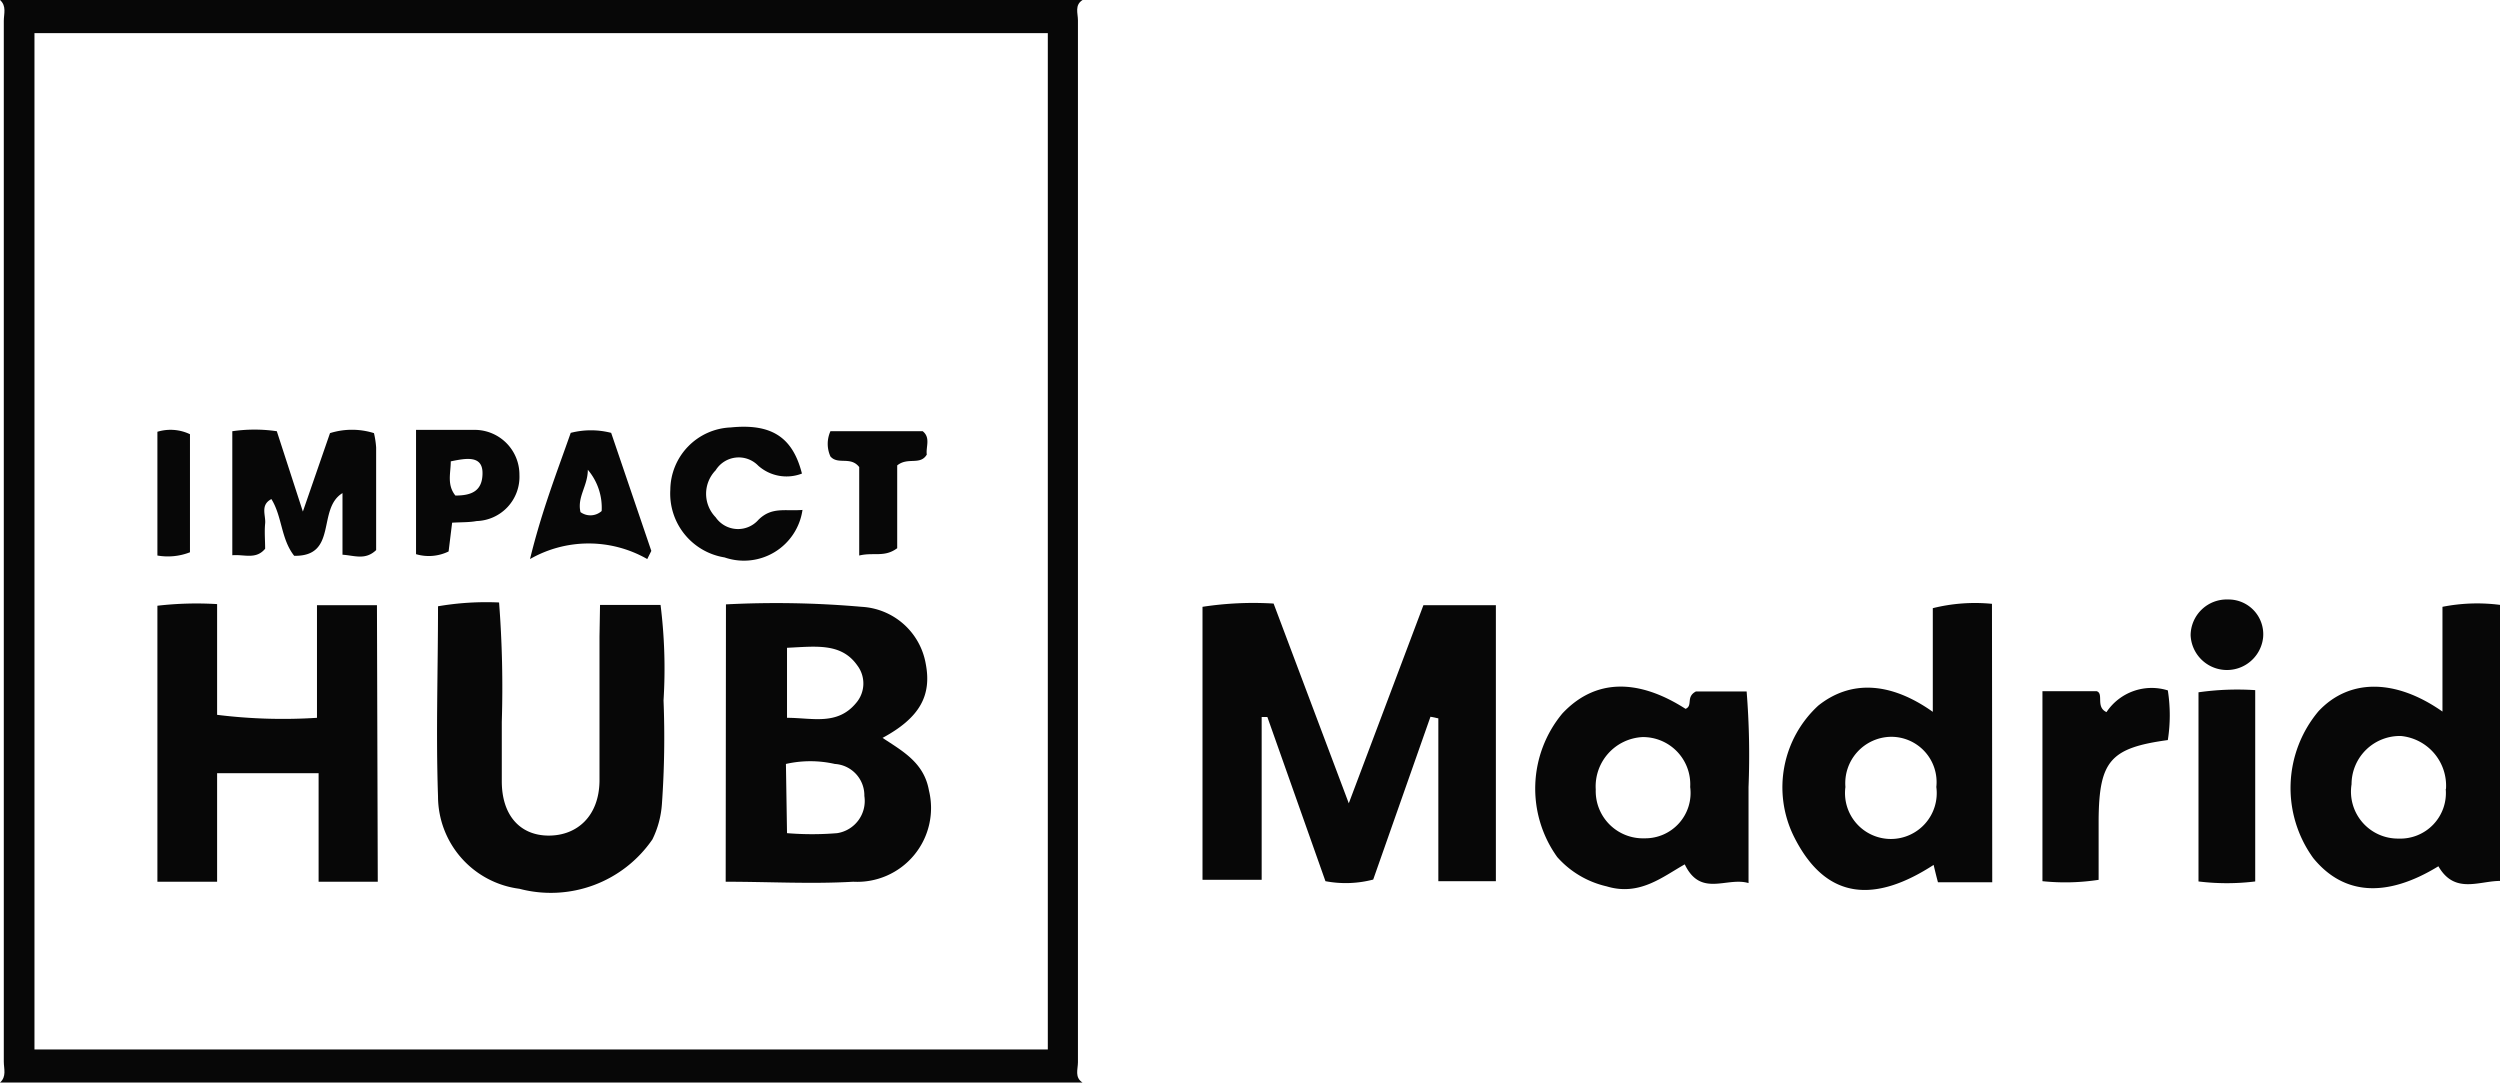
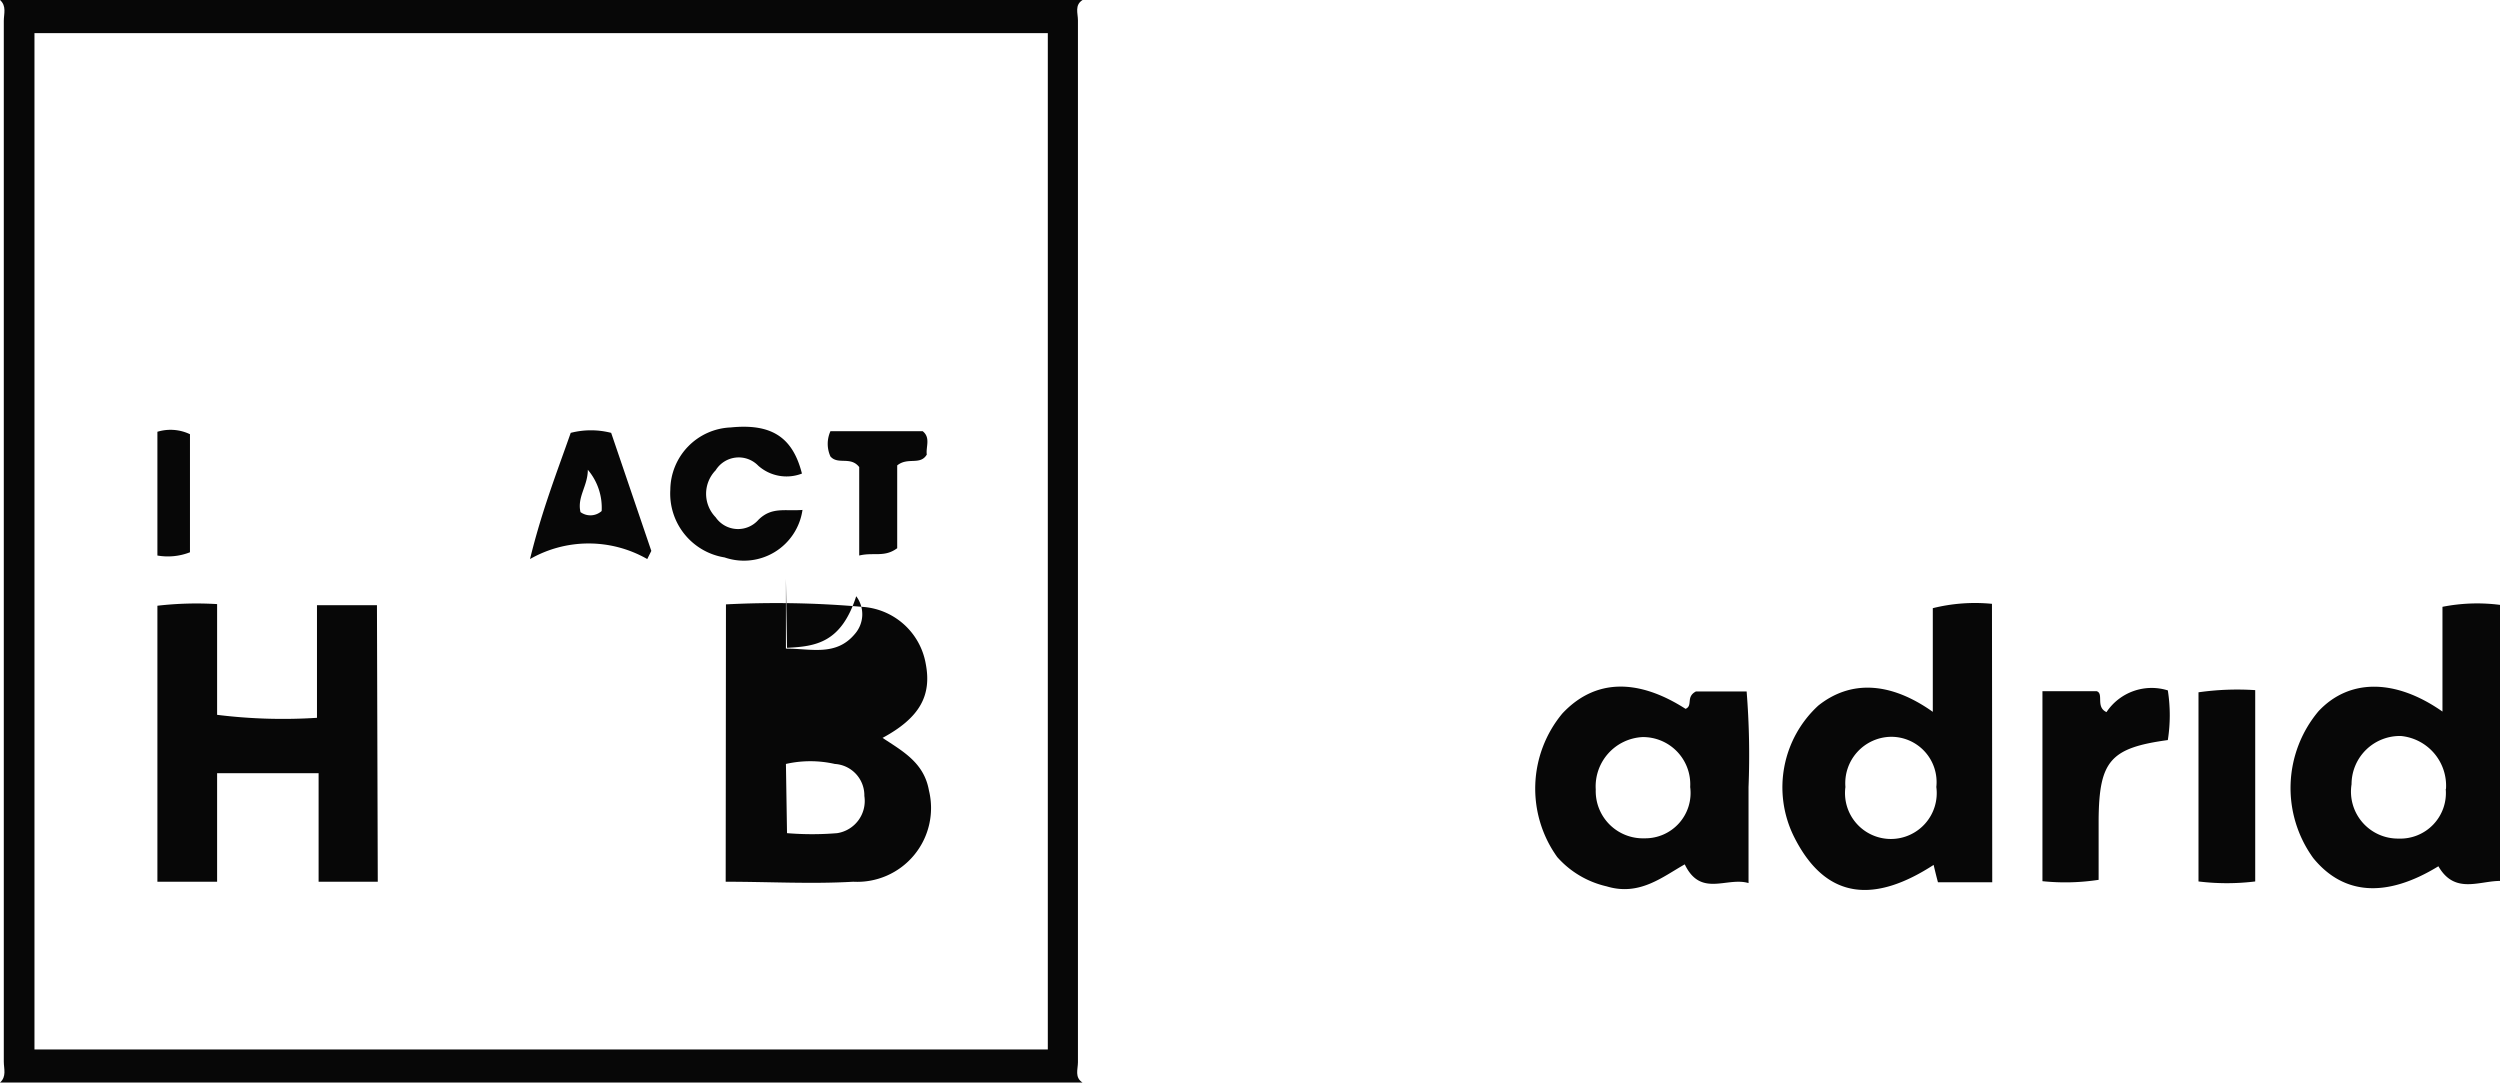
<svg xmlns="http://www.w3.org/2000/svg" viewBox="0 0 92.12 39.89">
  <defs>
    <style>.cls-1{fill:#070707;}</style>
  </defs>
  <title>logo-impact-hub-madrid</title>
  <g id="Capa_2" data-name="Capa 2">
    <g id="Capa_1-2" data-name="Capa 1">
      <g id="_61IZRJ" data-name="61IZRJ">
        <path class="cls-1" d="M39.89,0c-.3.19-.17.49-.17.75V39.14c0,.26-.13.56.17.75H0c.25-.22.14-.51.14-.77V.77C.14.51.25.22,0,0ZM38.61,38.67V1.22H1.27V38.67Z" />
-         <path class="cls-1" d="M55.12,22.3V32.47H53v-6l-.29-.06-2.11,6a4,4,0,0,1-1.76.06L46.7,26.42l-.21,0v6H44.31V22.36a12.33,12.33,0,0,1,2.62-.12L49.7,29.6l2.75-7.3Z" />
        <path class="cls-1" d="M90,26.22V22.36a6.58,6.58,0,0,1,2.13-.07V32.46c-.79,0-1.68.5-2.28-.54-1.91,1.17-3.49,1.07-4.61-.3a4.4,4.4,0,0,1,.19-5.41C86.56,25,88.26,25,90,26.22Zm.13,2.85a1.84,1.84,0,0,0-1.66-1.95,1.78,1.78,0,0,0-1.82,1.78,1.73,1.73,0,0,0,1.73,2A1.68,1.68,0,0,0,90.12,29.07Z" />
        <path class="cls-1" d="M73.41,32.51h-2c-.06-.22-.11-.43-.16-.64-2.08,1.35-3.94,1.4-5.16-1.07A4.09,4.09,0,0,1,67,26c1.18-.94,2.64-.89,4.22.23V22.41a6.42,6.42,0,0,1,2.18-.16ZM71.35,29a1.67,1.67,0,0,0-1.7-1.85A1.71,1.71,0,0,0,68,29,1.69,1.69,0,1,0,71.35,29Z" />
        <path class="cls-1" d="M62.11,26.12c.28-.12,0-.44.38-.64h1.87A29.46,29.46,0,0,1,64.43,29c0,1.13,0,2.26,0,3.54-.8-.24-1.76.54-2.35-.69-.82.46-1.67,1.18-2.88.81a3.46,3.46,0,0,1-1.82-1.08,4.33,4.33,0,0,1,.19-5.29C58.78,25,60.36,25,62.11,26.12ZM62.28,29a1.74,1.74,0,0,0-1.76-1.84,1.82,1.82,0,0,0-1.72,1.93,1.74,1.74,0,0,0,1.8,1.8A1.67,1.67,0,0,0,62.28,29Z" />
        <path class="cls-1" d="M75.26,32.47v-7h2c.27.09-.05.58.36.77a2,2,0,0,1,2.26-.8,5.89,5.89,0,0,1,0,1.83c-2.12.29-2.53.77-2.55,2.93v2.22A8.14,8.14,0,0,1,75.26,32.47Z" />
        <path class="cls-1" d="M83.1,32.48a8.59,8.59,0,0,1-2.09,0V25.51a10.16,10.16,0,0,1,2.09-.08Z" />
-         <path class="cls-1" d="M82.1,22.09a1.28,1.28,0,0,1,1.29,1.41,1.34,1.34,0,0,1-2.67-.09A1.33,1.33,0,0,1,82.1,22.09Z" />
-         <path class="cls-1" d="M26.75,22.27a36.09,36.09,0,0,1,5,.09,2.54,2.54,0,0,1,2.36,2.09c.23,1.18-.22,2-1.59,2.74.76.5,1.53.92,1.71,1.94a2.72,2.72,0,0,1-2.79,3.36c-1.54.09-3.08,0-4.7,0ZM29,30.7a11.26,11.26,0,0,0,1.85,0,1.2,1.2,0,0,0,1-1.37,1.16,1.16,0,0,0-1.09-1.18,4.07,4.07,0,0,0-1.8,0Zm0-6.83v2.58c.93,0,1.85.29,2.54-.54a1.1,1.1,0,0,0,.05-1.39C31,23.68,30.07,23.82,29,23.87Z" />
-         <path class="cls-1" d="M22.11,22.29h2.23a18.92,18.92,0,0,1,.11,3.52,34.74,34.74,0,0,1-.06,3.82,3.49,3.49,0,0,1-.35,1.3,4.54,4.54,0,0,1-4.9,1.82,3.44,3.44,0,0,1-3-3.41c-.08-2.31,0-4.62,0-7a10.52,10.52,0,0,1,2.25-.14,41,41,0,0,1,.1,4.4c0,.73,0,1.46,0,2.19,0,1.26.68,2,1.73,2s1.85-.72,1.87-2c0-1.77,0-3.55,0-5.32Z" />
+         <path class="cls-1" d="M26.75,22.27a36.09,36.09,0,0,1,5,.09,2.54,2.54,0,0,1,2.36,2.09c.23,1.18-.22,2-1.59,2.74.76.5,1.53.92,1.71,1.94a2.72,2.72,0,0,1-2.79,3.36c-1.54.09-3.08,0-4.7,0ZM29,30.7a11.26,11.26,0,0,0,1.85,0,1.2,1.2,0,0,0,1-1.37,1.16,1.16,0,0,0-1.09-1.18,4.07,4.07,0,0,0-1.8,0m0-6.83v2.58c.93,0,1.85.29,2.54-.54a1.1,1.1,0,0,0,.05-1.39C31,23.68,30.07,23.82,29,23.87Z" />
        <path class="cls-1" d="M13.92,32.49H11.74v-4H8v4H5.8V22.32A12.55,12.55,0,0,1,8,22.26v4.08a19.62,19.62,0,0,0,3.68.11V22.3h2.21Z" />
-         <path class="cls-1" d="M11.16,18.85l1-2.89a2.71,2.71,0,0,1,1.62,0,3.23,3.23,0,0,1,.08.53v3.78c-.4.38-.79.2-1.24.17V18.17c-.95.58-.16,2.34-1.78,2.31-.49-.62-.44-1.45-.84-2.09-.42.22-.2.6-.23.9s0,.63,0,.93c-.34.41-.77.2-1.21.24V15.89a5.64,5.64,0,0,1,1.64,0Z" />
        <path class="cls-1" d="M29.57,18.79a2.18,2.18,0,0,1-2.87,1.75,2.38,2.38,0,0,1-2-2.49,2.32,2.32,0,0,1,2.23-2.3c1.5-.15,2.28.36,2.62,1.7a1.57,1.57,0,0,1-1.61-.29,1,1,0,0,0-1.57.17,1.24,1.24,0,0,0,0,1.73,1,1,0,0,0,1.58.09C28.44,18.67,28.92,18.84,29.57,18.79Z" />
        <path class="cls-1" d="M23.85,20.6a4.35,4.35,0,0,0-4.32,0c.44-1.8,1-3.22,1.5-4.65a3,3,0,0,1,1.49,0L24,20.3Zm-1.68-1.77a2.16,2.16,0,0,0-.51-1.52c0,.6-.4,1-.27,1.56A.62.62,0,0,0,22.17,18.83Z" />
-         <path class="cls-1" d="M16.66,19.26l-.13,1.06a1.66,1.66,0,0,1-1.2.1V15.84c.76,0,1.48,0,2.19,0a1.65,1.65,0,0,1,1.62,1.66,1.63,1.63,0,0,1-1.58,1.7C17.3,19.25,17,19.24,16.66,19.26ZM16.61,17c0,.43-.15.86.17,1.26.59,0,1-.16,1-.83S17.15,16.89,16.61,17Z" />
        <path class="cls-1" d="M31.66,20.47V17.21c-.32-.41-.78-.07-1.06-.39a1.13,1.13,0,0,1,0-.93H34c.3.24.11.58.15.86-.24.41-.7.08-1.09.4V20.2C32.59,20.55,32.2,20.34,31.66,20.47Z" />
        <path class="cls-1" d="M7,20.35a2.24,2.24,0,0,1-1.2.12V15.91A1.66,1.66,0,0,1,7,16Z" />
      </g>
    </g>
  </g>
</svg>